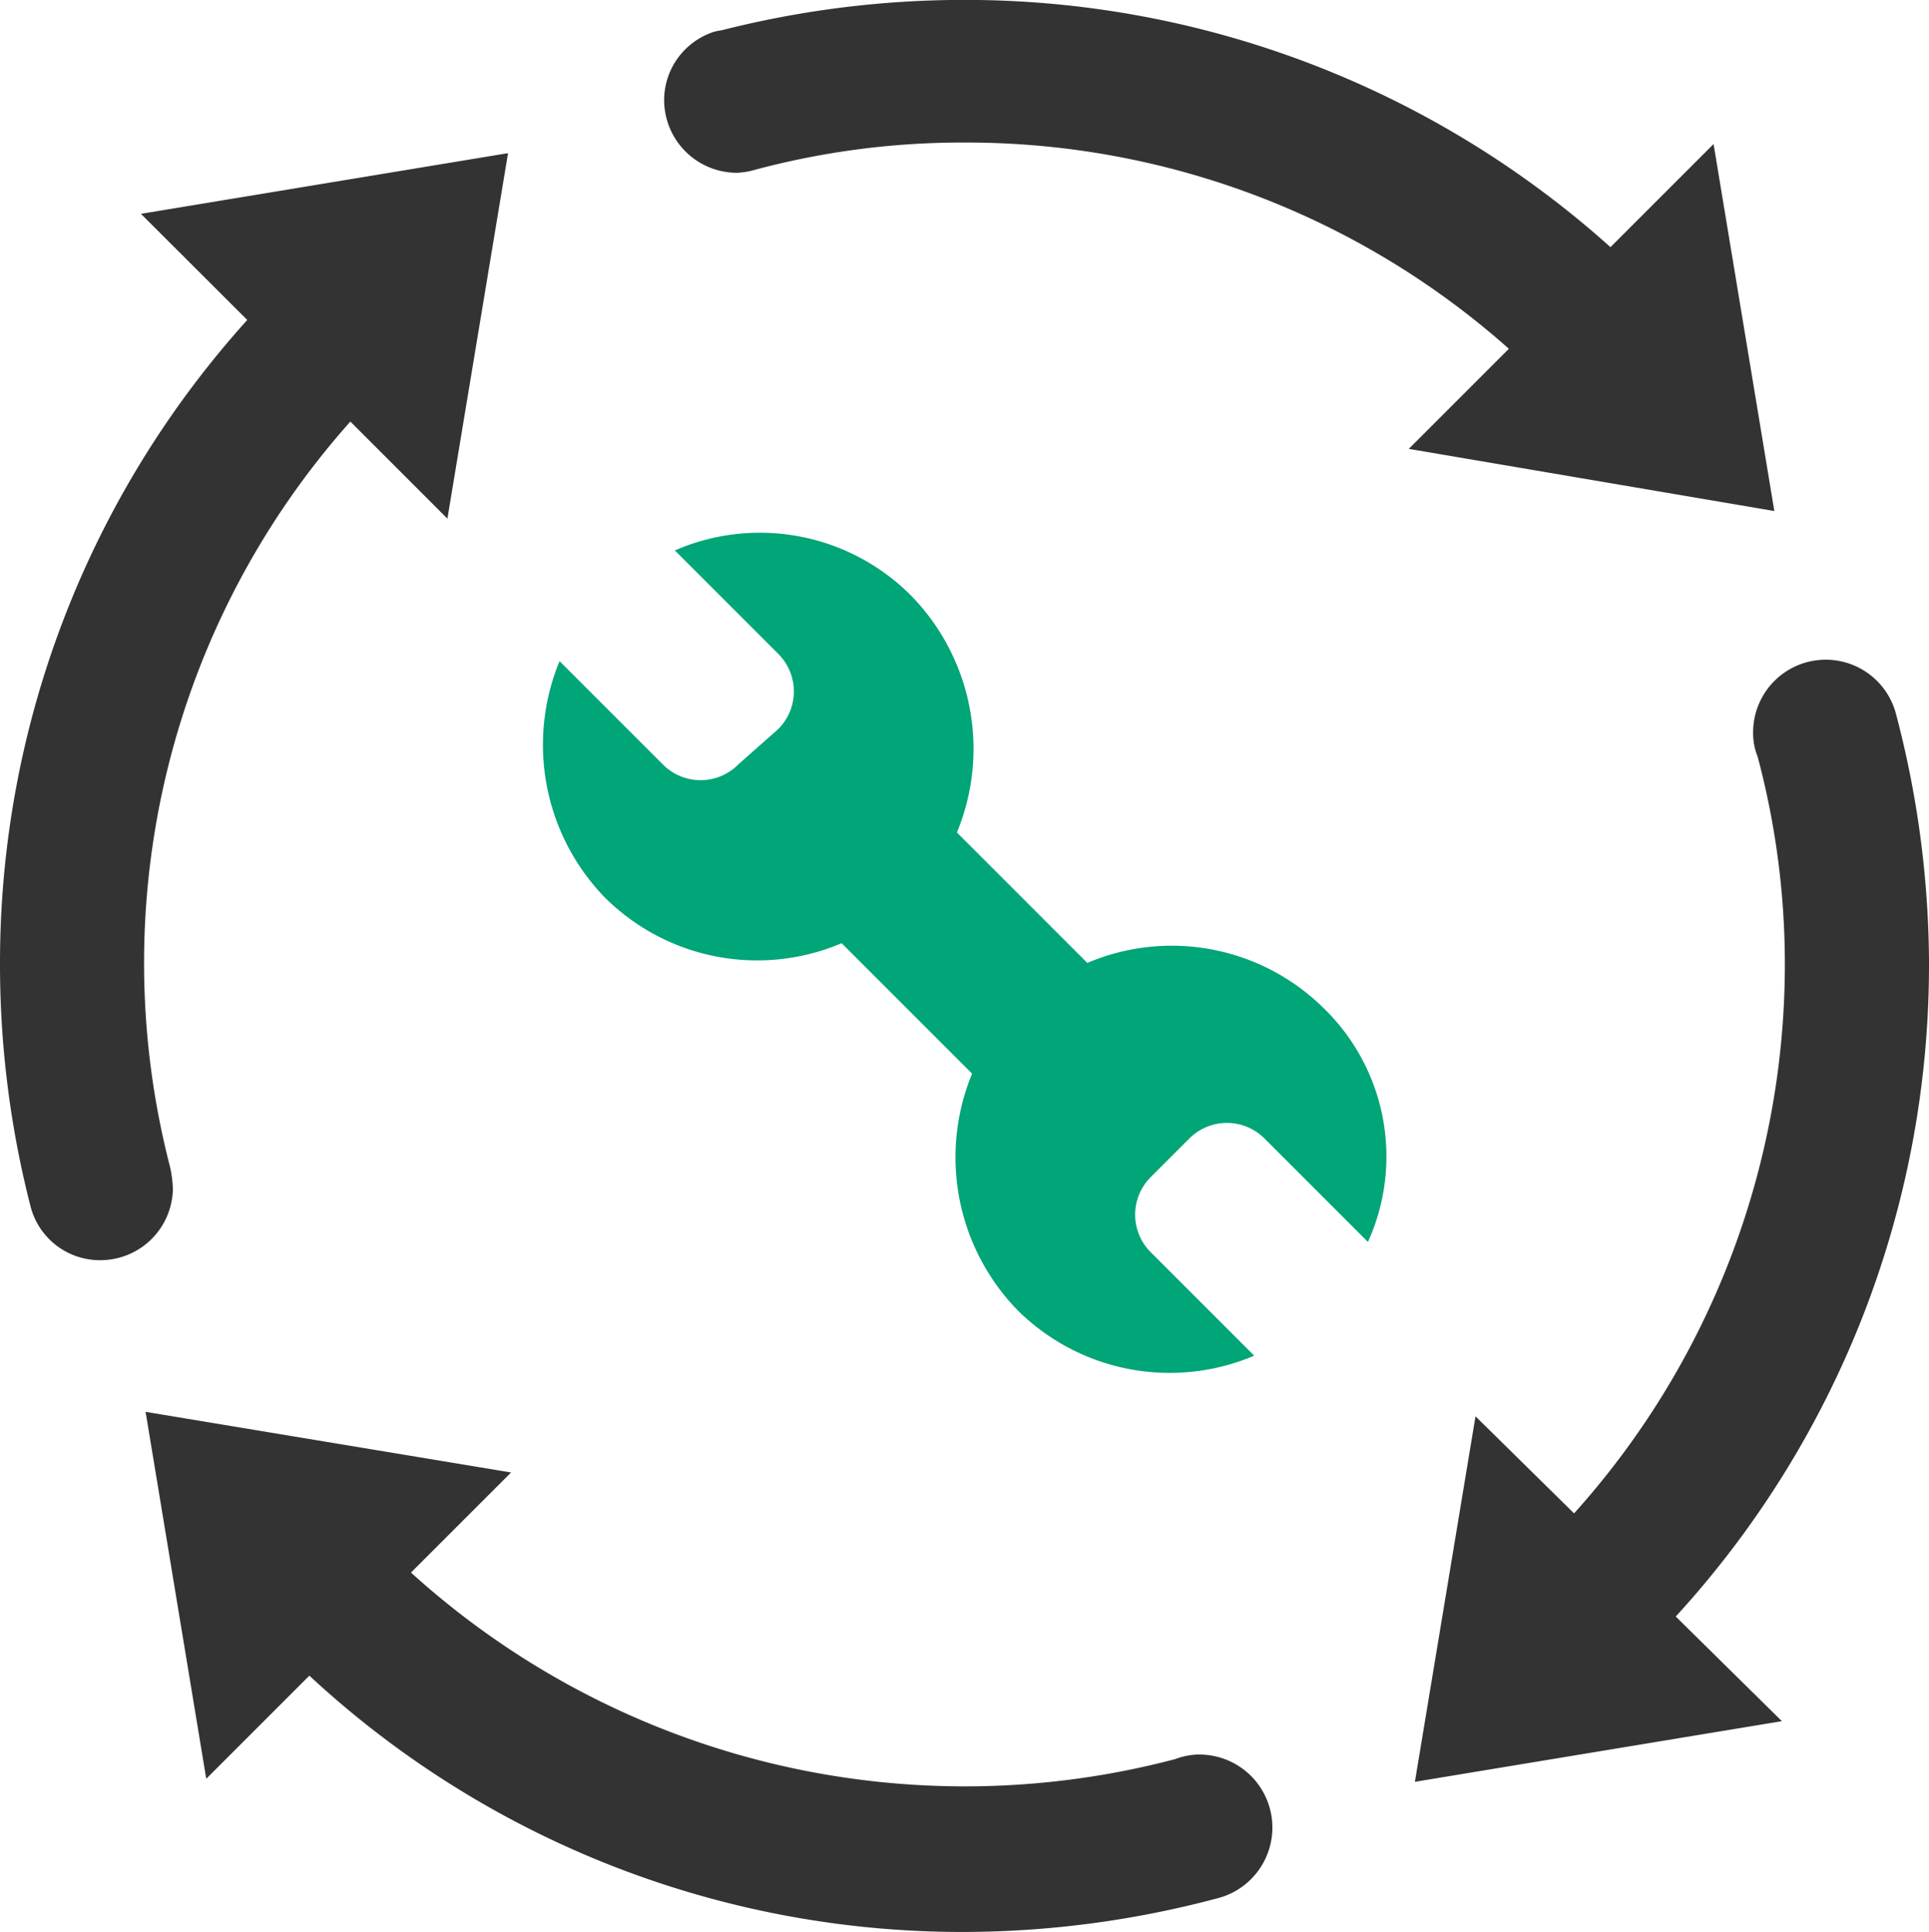
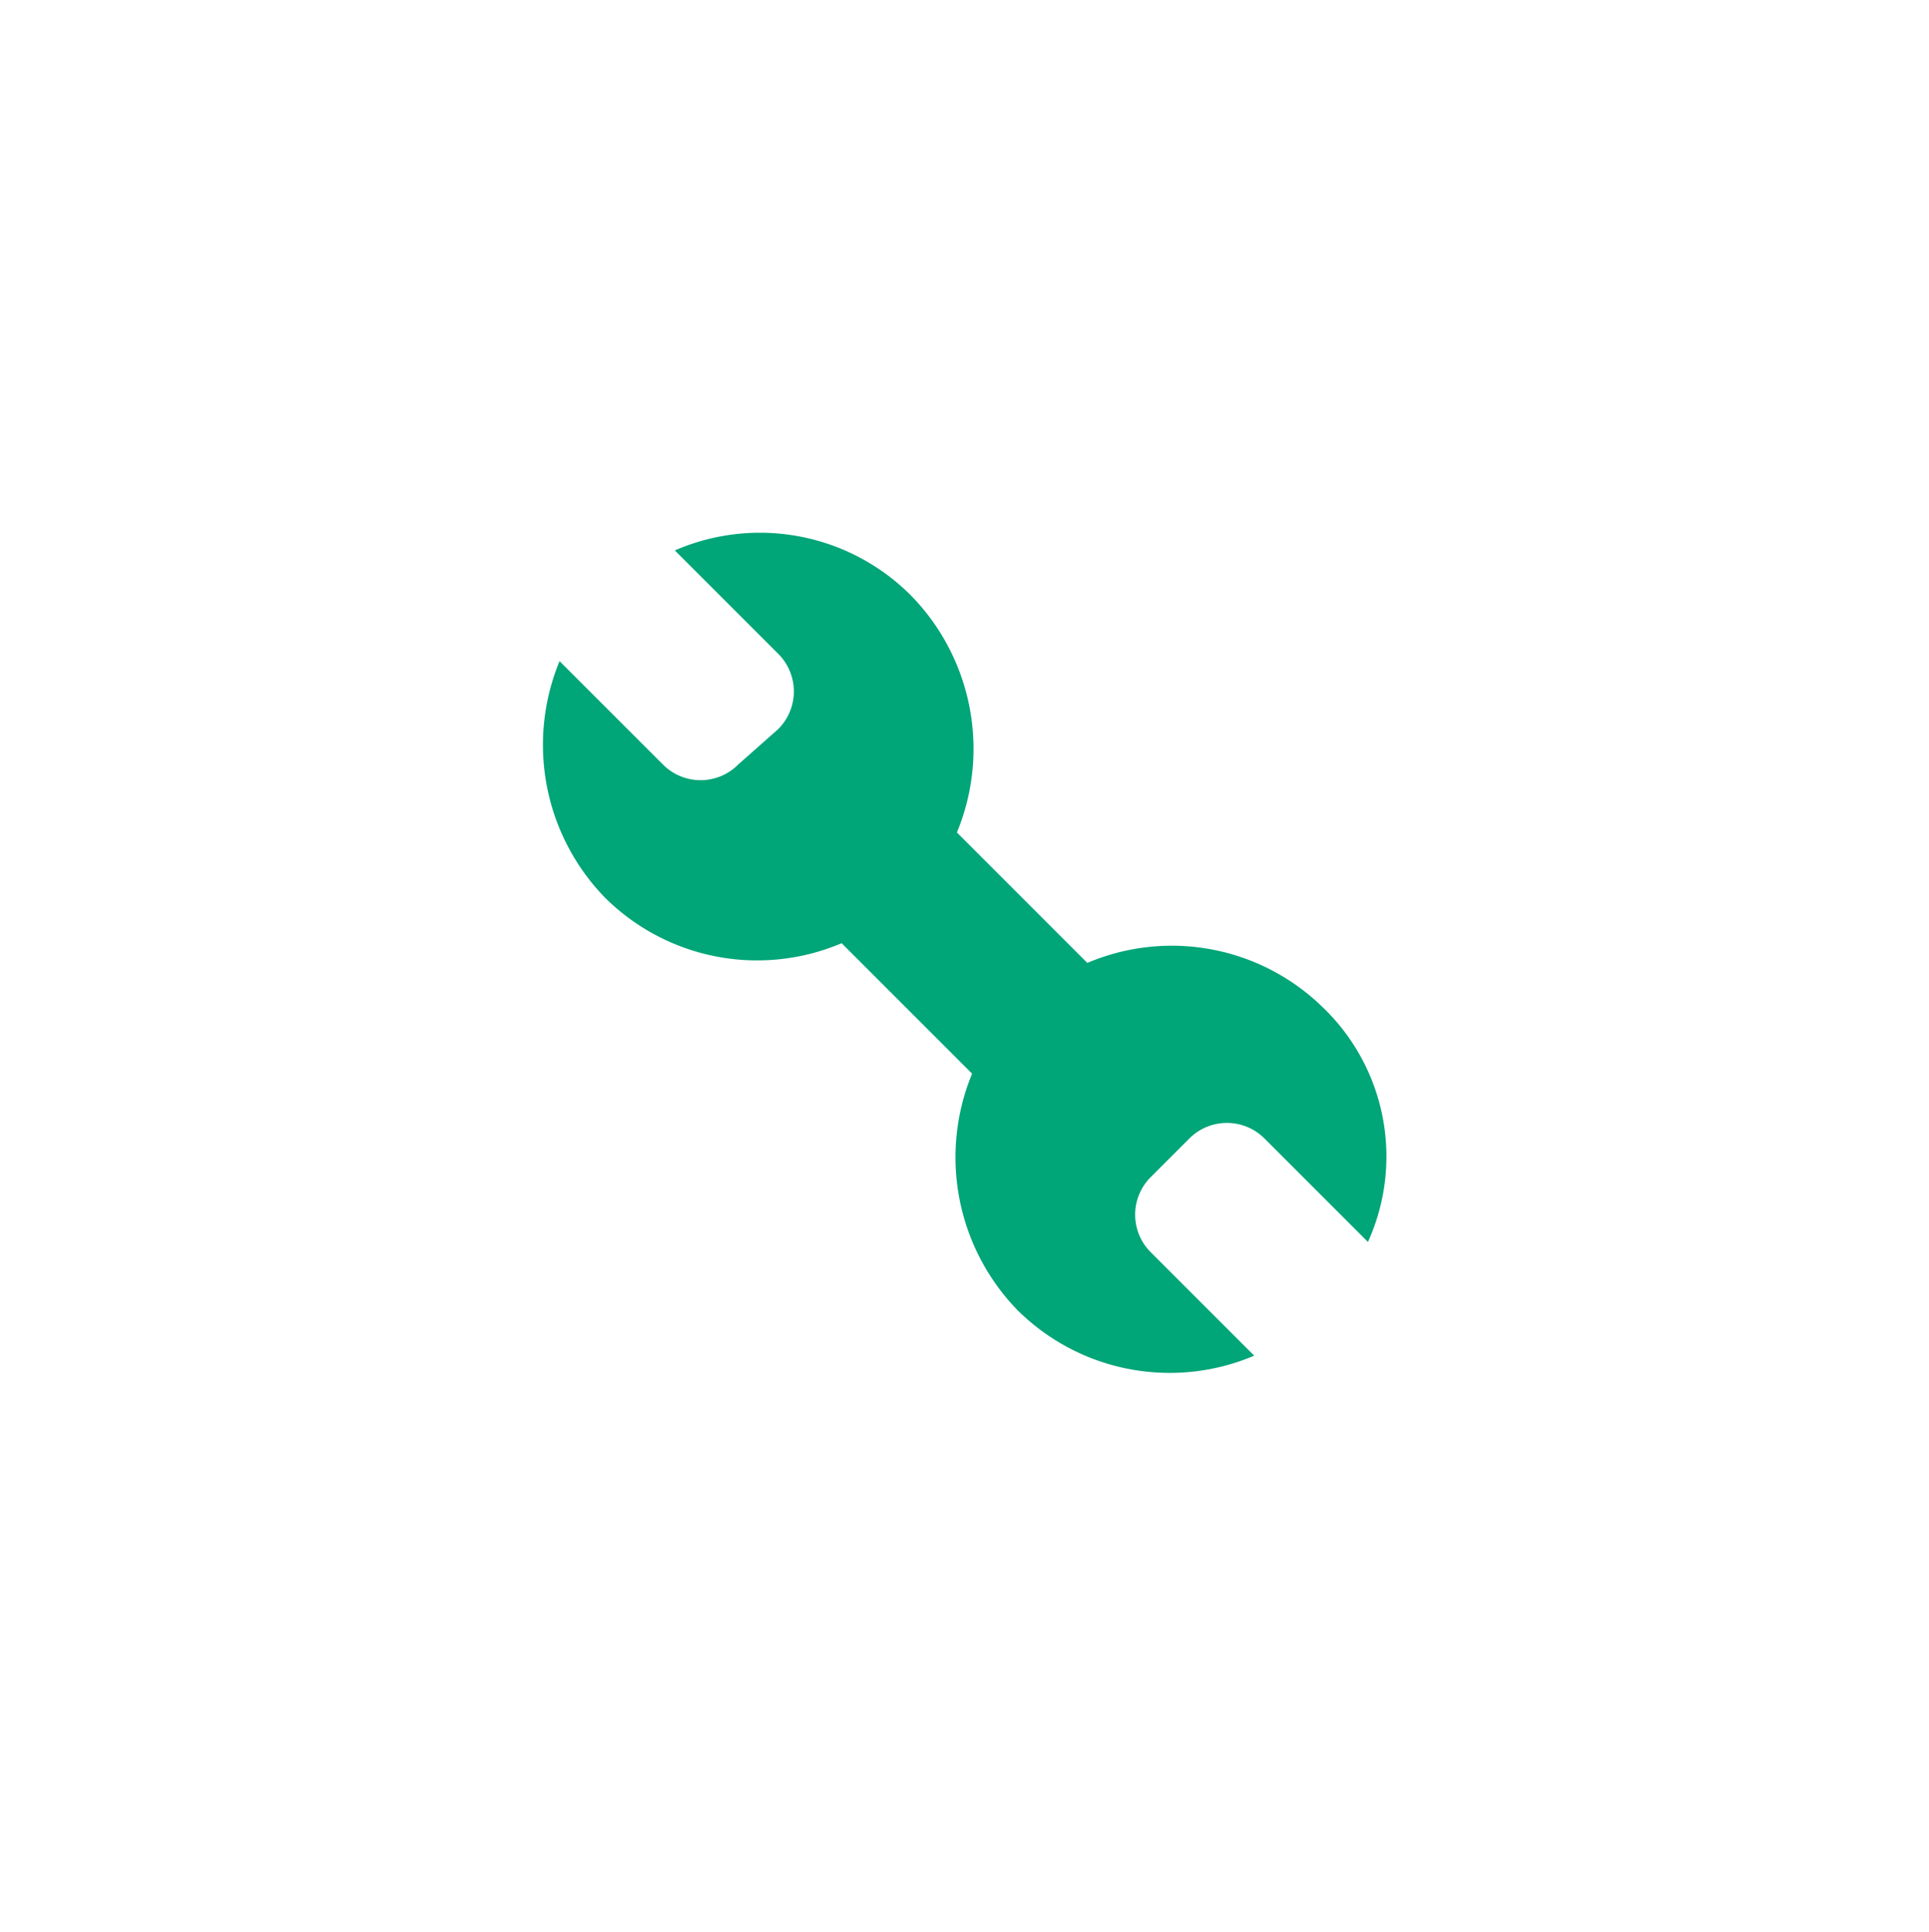
<svg xmlns="http://www.w3.org/2000/svg" width="78.012" height="78.135" viewBox="0 0 78.012 78.135">
  <defs>
    <style>
      .cls-1 {
        fill: #333;
      }

      .cls-2 {
        fill: #00a578;
      }
    </style>
  </defs>
  <g id="部署" transform="translate(-921.994 -1177)">
-     <path id="流程部署" class="cls-1" d="M51.712,74.159a2.778,2.778,0,0,0-.981.184A33.34,33.34,0,0,1,19.821,66.8l4.048-4.048L9.088,60.3,11.541,75.14l4.17-4.17A38.791,38.791,0,0,0,42.206,81.335a39.959,39.959,0,0,0,10.181-1.349,2.953,2.953,0,0,0-.675-5.826ZM10.192,51.283a4.734,4.734,0,0,0-.123-.92,32.908,32.908,0,0,1,7.3-30.113l3.925,3.925L23.746,9.394,8.9,11.848,13.2,16.141a38.794,38.794,0,0,0-10,26.065,39.336,39.336,0,0,0,1.227,9.752,2.893,2.893,0,0,0,2.821,2.208A2.932,2.932,0,0,0,10.192,51.283Zm71.021-9.077a39.958,39.958,0,0,0-1.349-10.181,2.937,2.937,0,0,0-5.765.8,2.543,2.543,0,0,0,.184.981,32.589,32.589,0,0,1,1.1,8.4,33.212,33.212,0,0,1-8.525,22.2l-3.986-3.925L60.421,75.263,75.263,72.81,70.97,68.578A39.011,39.011,0,0,0,81.212,42.206ZM74.957,23.868,72.5,9.026l-4.17,4.17a39.069,39.069,0,0,0-26.127-10,39.828,39.828,0,0,0-9.813,1.227,2.656,2.656,0,0,0-.307.061,2.909,2.909,0,0,0-2.024,2.76,2.945,2.945,0,0,0,2.944,2.944,3.078,3.078,0,0,0,.736-.123,32.364,32.364,0,0,1,8.464-1.1,33,33,0,0,1,22.018,8.341l-4.048,4.048Z" transform="translate(918.794 1173.8)" />
    <path id="流程部署-2" data-name="流程部署" class="cls-2" d="M56.819,44.061a8.733,8.733,0,0,0-9.568-1.84L43.94,38.909l-1.963-1.963a8.867,8.867,0,0,0-1.84-9.568,8.625,8.625,0,0,0-9.568-1.84l4.17,4.17a2.147,2.147,0,0,1,0,3.067l-1.595,1.411a2.147,2.147,0,0,1-3.067,0l-4.17-4.17a8.867,8.867,0,0,0,1.84,9.568,8.733,8.733,0,0,0,9.568,1.84l3.005,3.005L42.591,46.7a8.867,8.867,0,0,0,1.84,9.568A8.733,8.733,0,0,0,54,58.106l-4.17-4.17a2.147,2.147,0,0,1,0-3.067l1.533-1.533a2.147,2.147,0,0,1,3.067,0l4.17,4.17a8.363,8.363,0,0,0-1.779-9.445Z" transform="translate(918.716 1173.723)" />
  </g>
</svg>